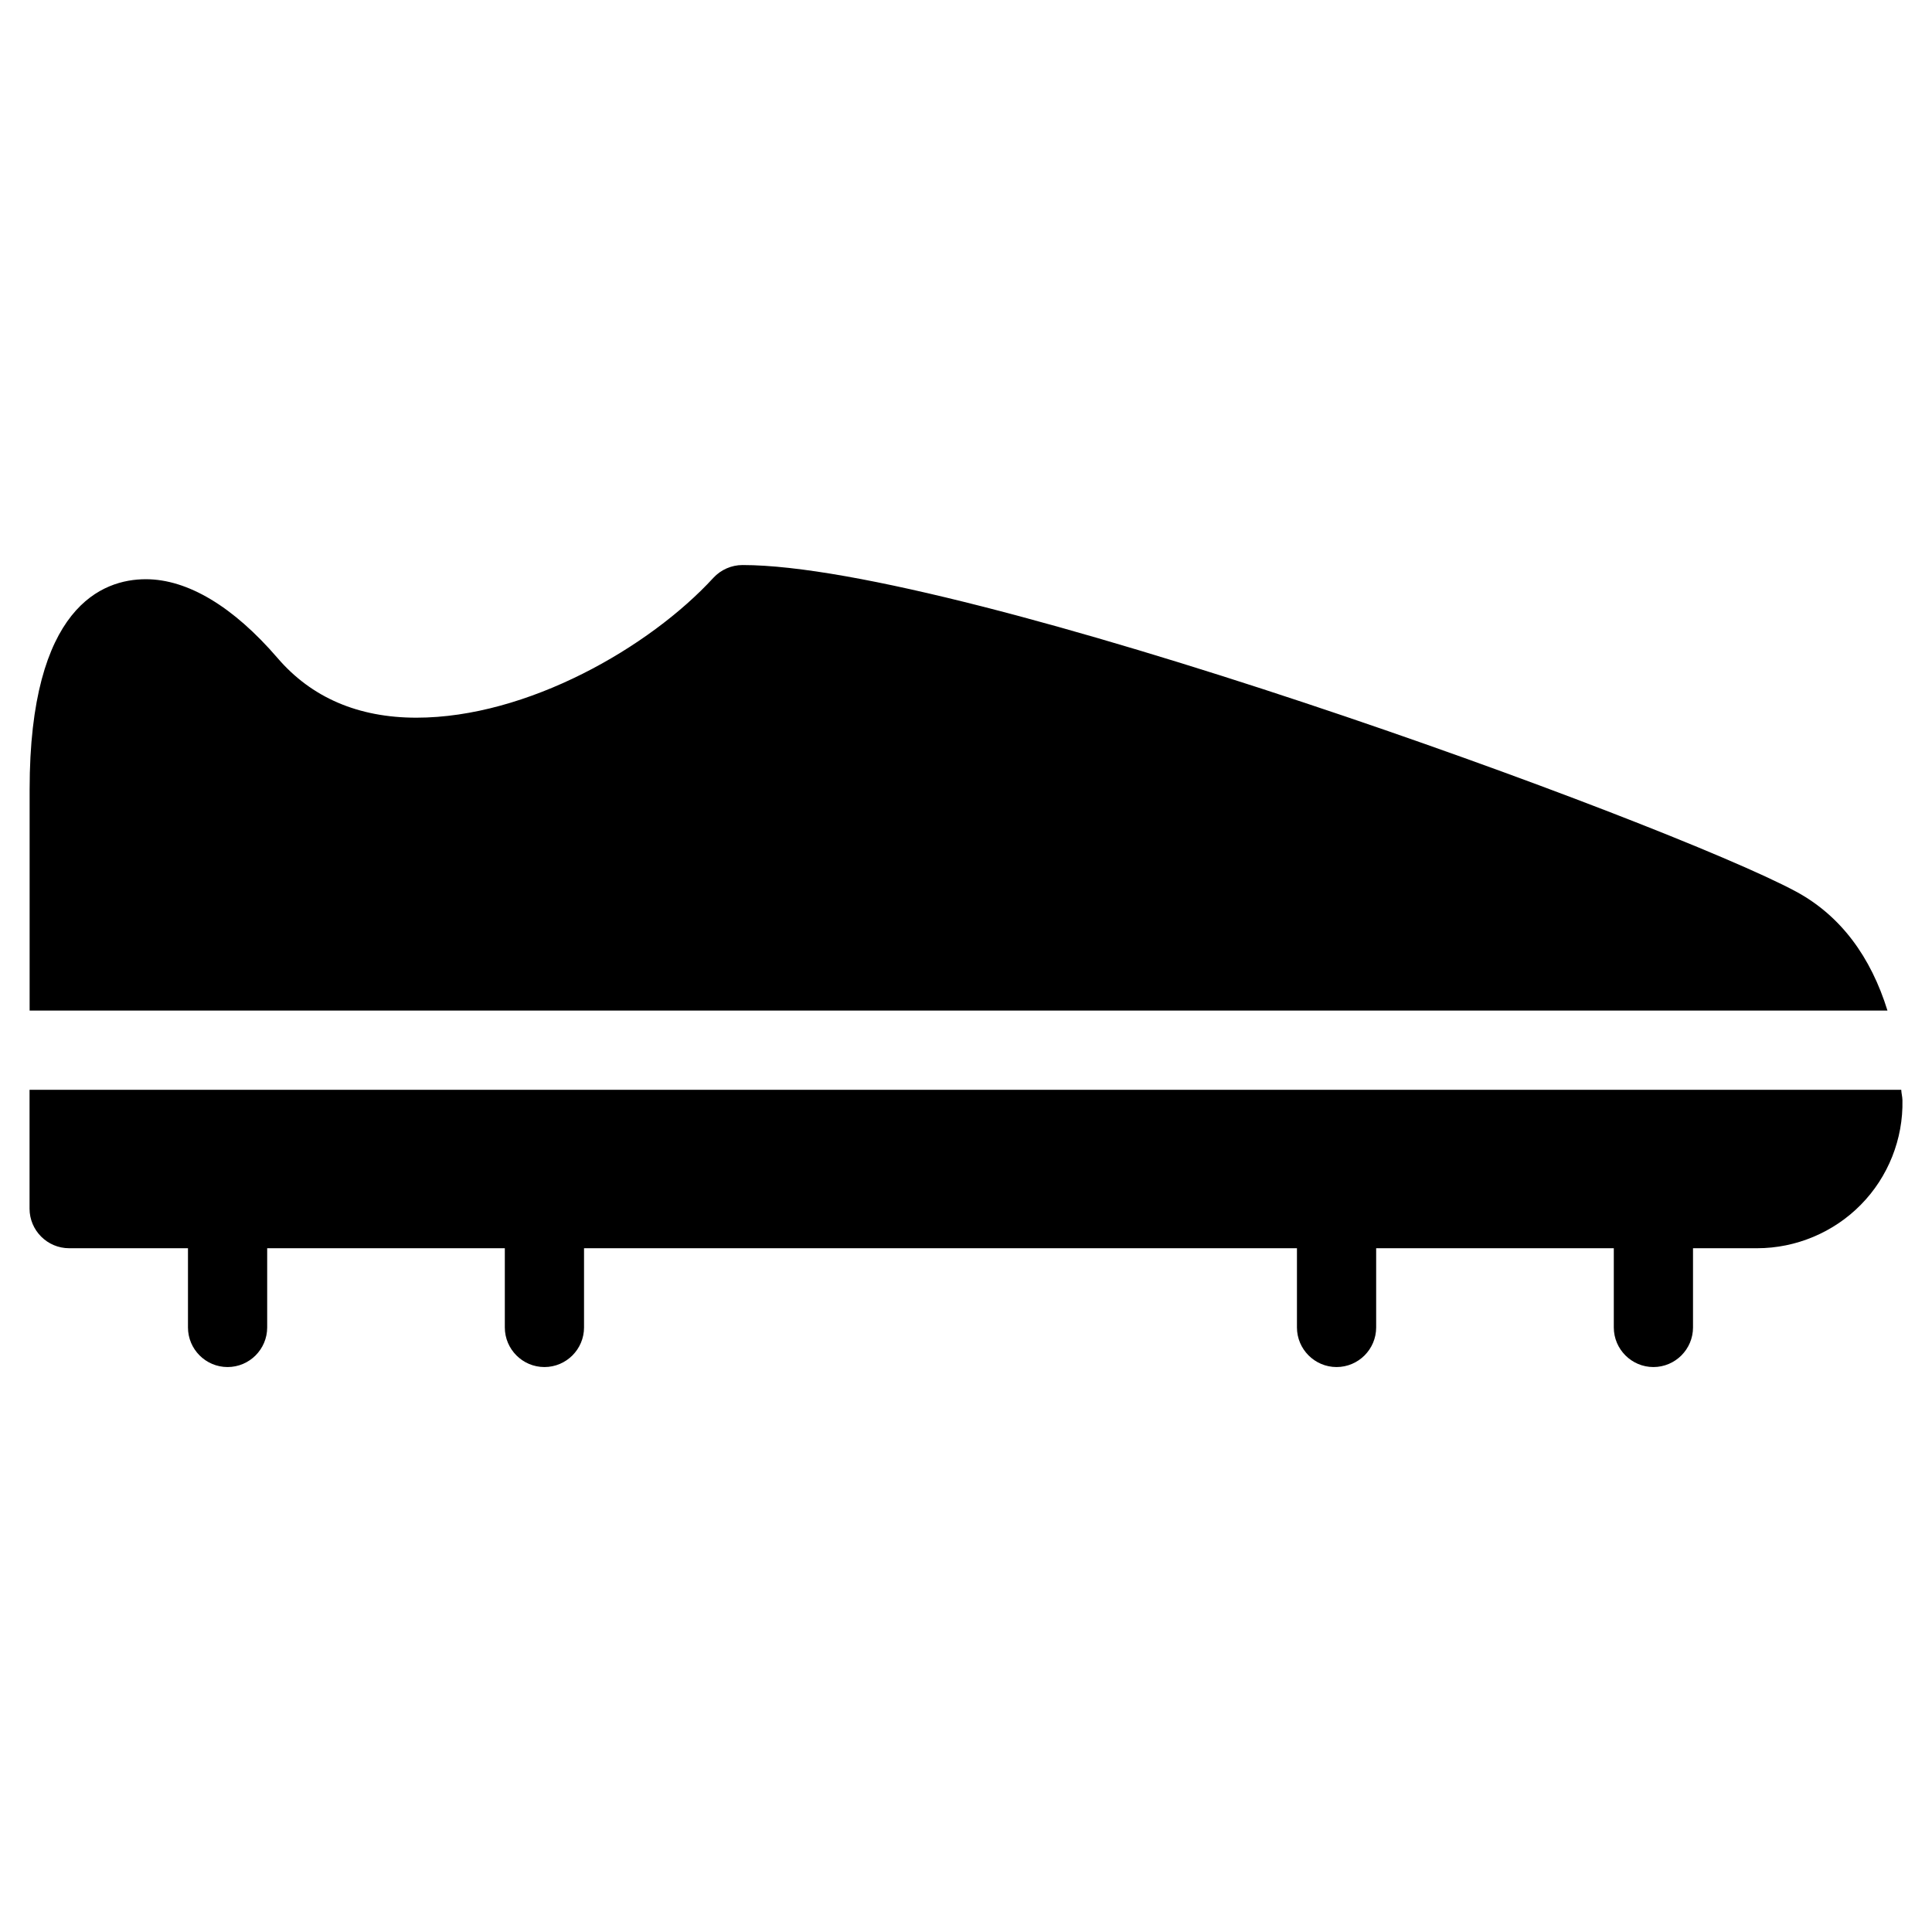
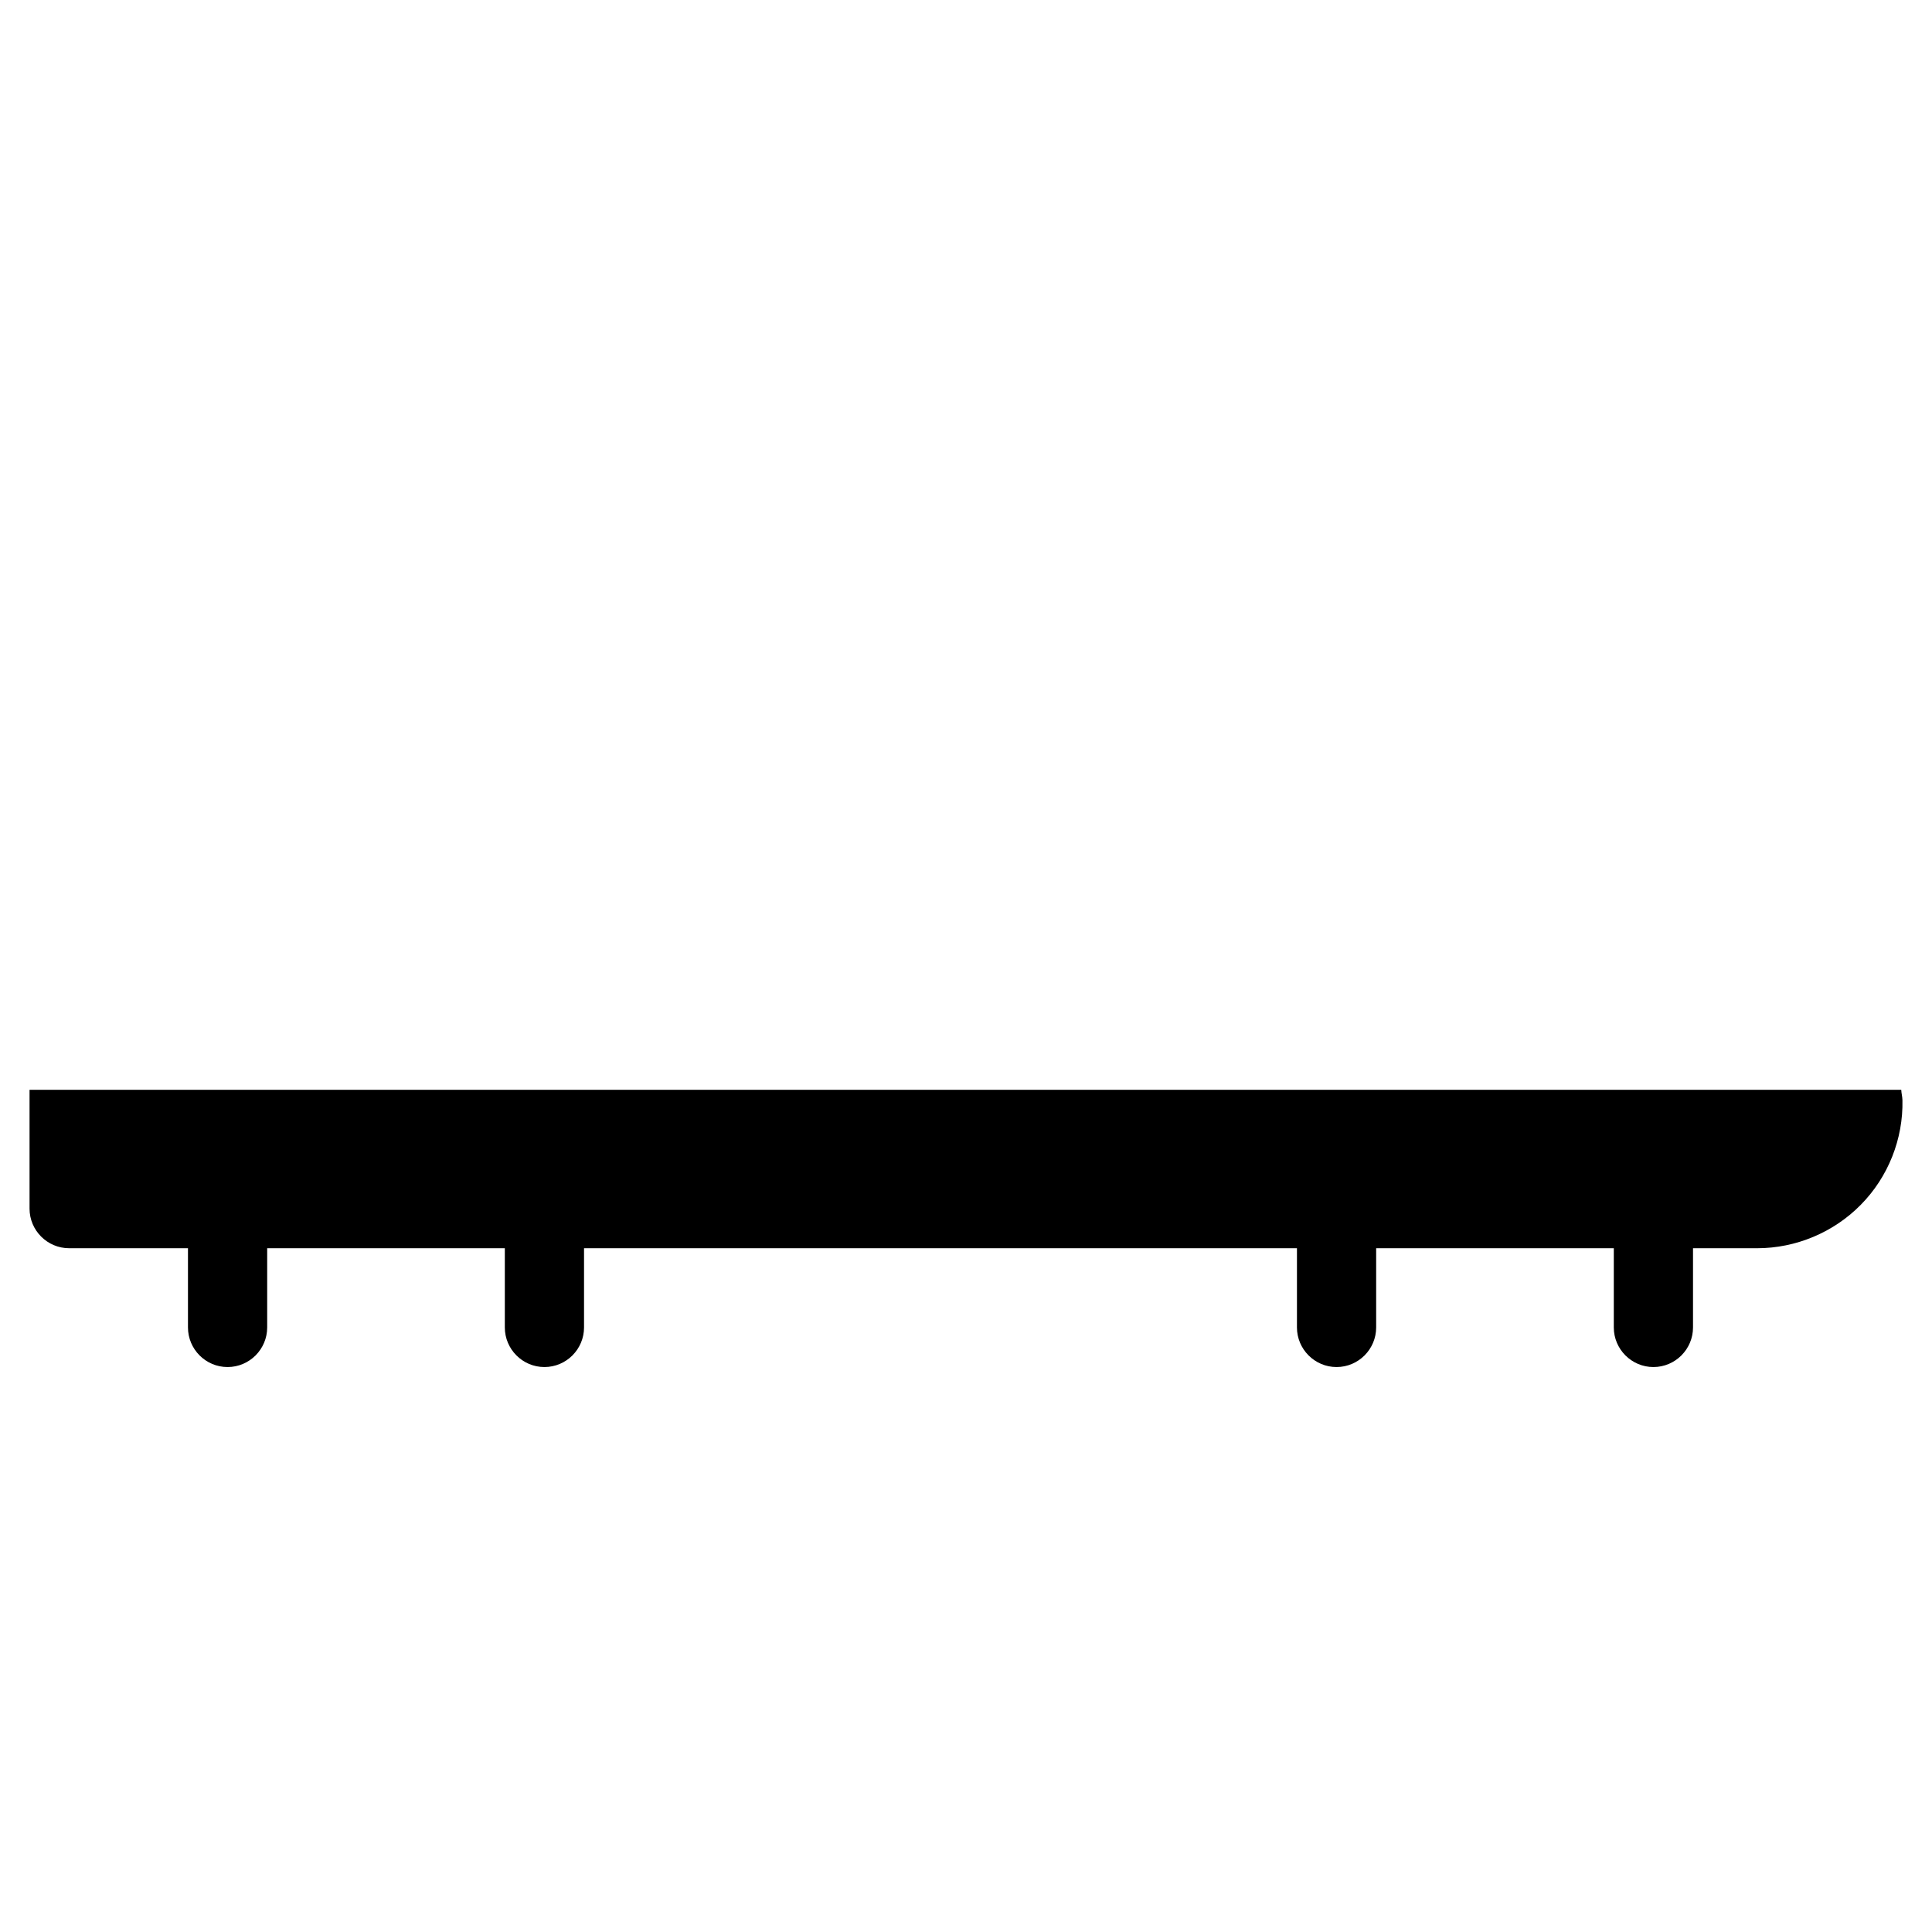
<svg xmlns="http://www.w3.org/2000/svg" fill="#000000" width="800px" height="800px" version="1.1" viewBox="144 144 512 512">
  <g>
    <path d="m151.83 432.81v31.488c0 5.773 4.703 10.496 10.496 10.496h31.488v20.992c0 5.773 4.703 10.496 10.496 10.496s10.496-4.723 10.496-10.496v-20.992h62.977v20.992c0 5.773 4.703 10.496 10.496 10.496s10.496-4.723 10.496-10.496v-20.992h188.93v20.992c0 5.773 4.719 10.496 10.496 10.496 5.793 0 10.496-4.723 10.496-10.496v-20.992h62.977v20.992c0 5.773 4.719 10.496 10.496 10.496 5.793 0 10.496-4.723 10.496-10.496v-20.992h17.023c10.242 0 20.277-4.199 27.473-11.547 7.227-7.328 11.234-17.418 11.004-27.688-0.02-0.988-0.273-1.762-0.316-2.746h-496.02z" />
-     <path d="m644.2 411.82c-4.394-14.191-12.348-25.129-24.246-31.551-33.969-18.262-220.94-86.527-279.17-86.527-2.938 0-5.75 1.238-7.746 3.402-16.898 18.41-49.332 37.051-78.68 37.051-15.43 0-27.816-5.332-36.82-15.828-11.734-13.625-23.805-20.867-34.891-20.867-11.504 0-30.797 7.262-30.797 55.715v58.59h492.35z" />
  </g>
</svg>